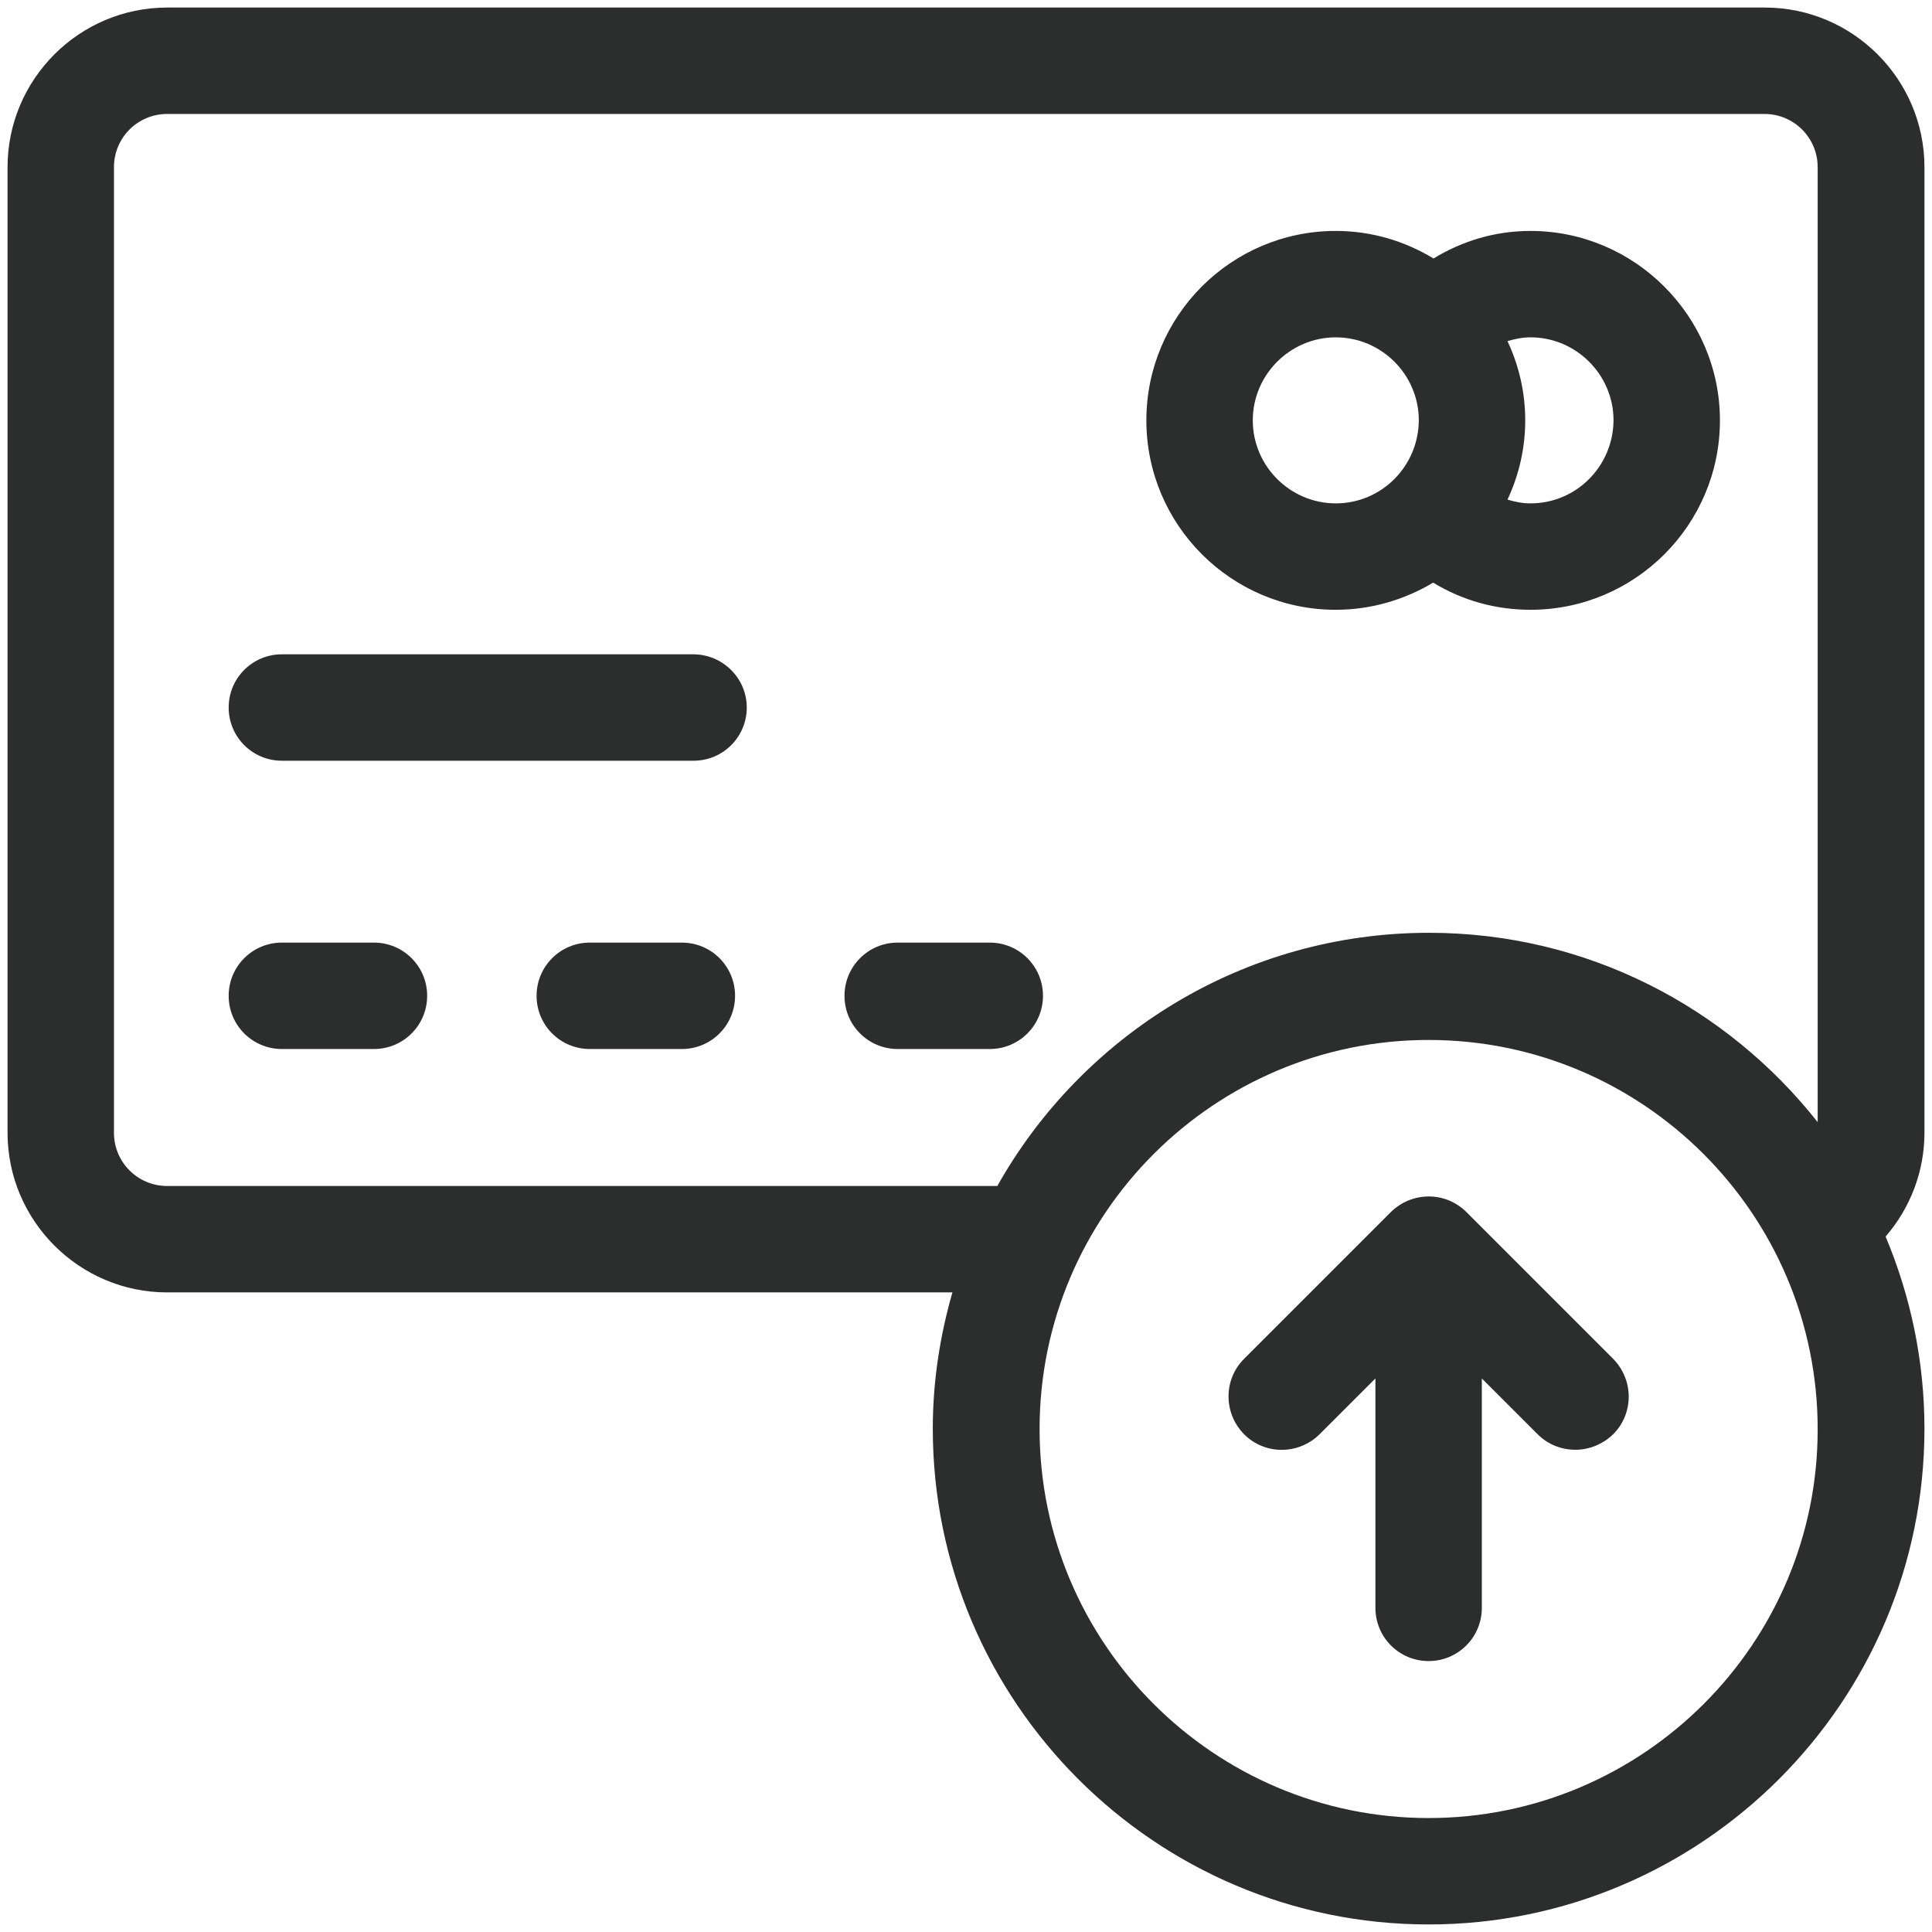
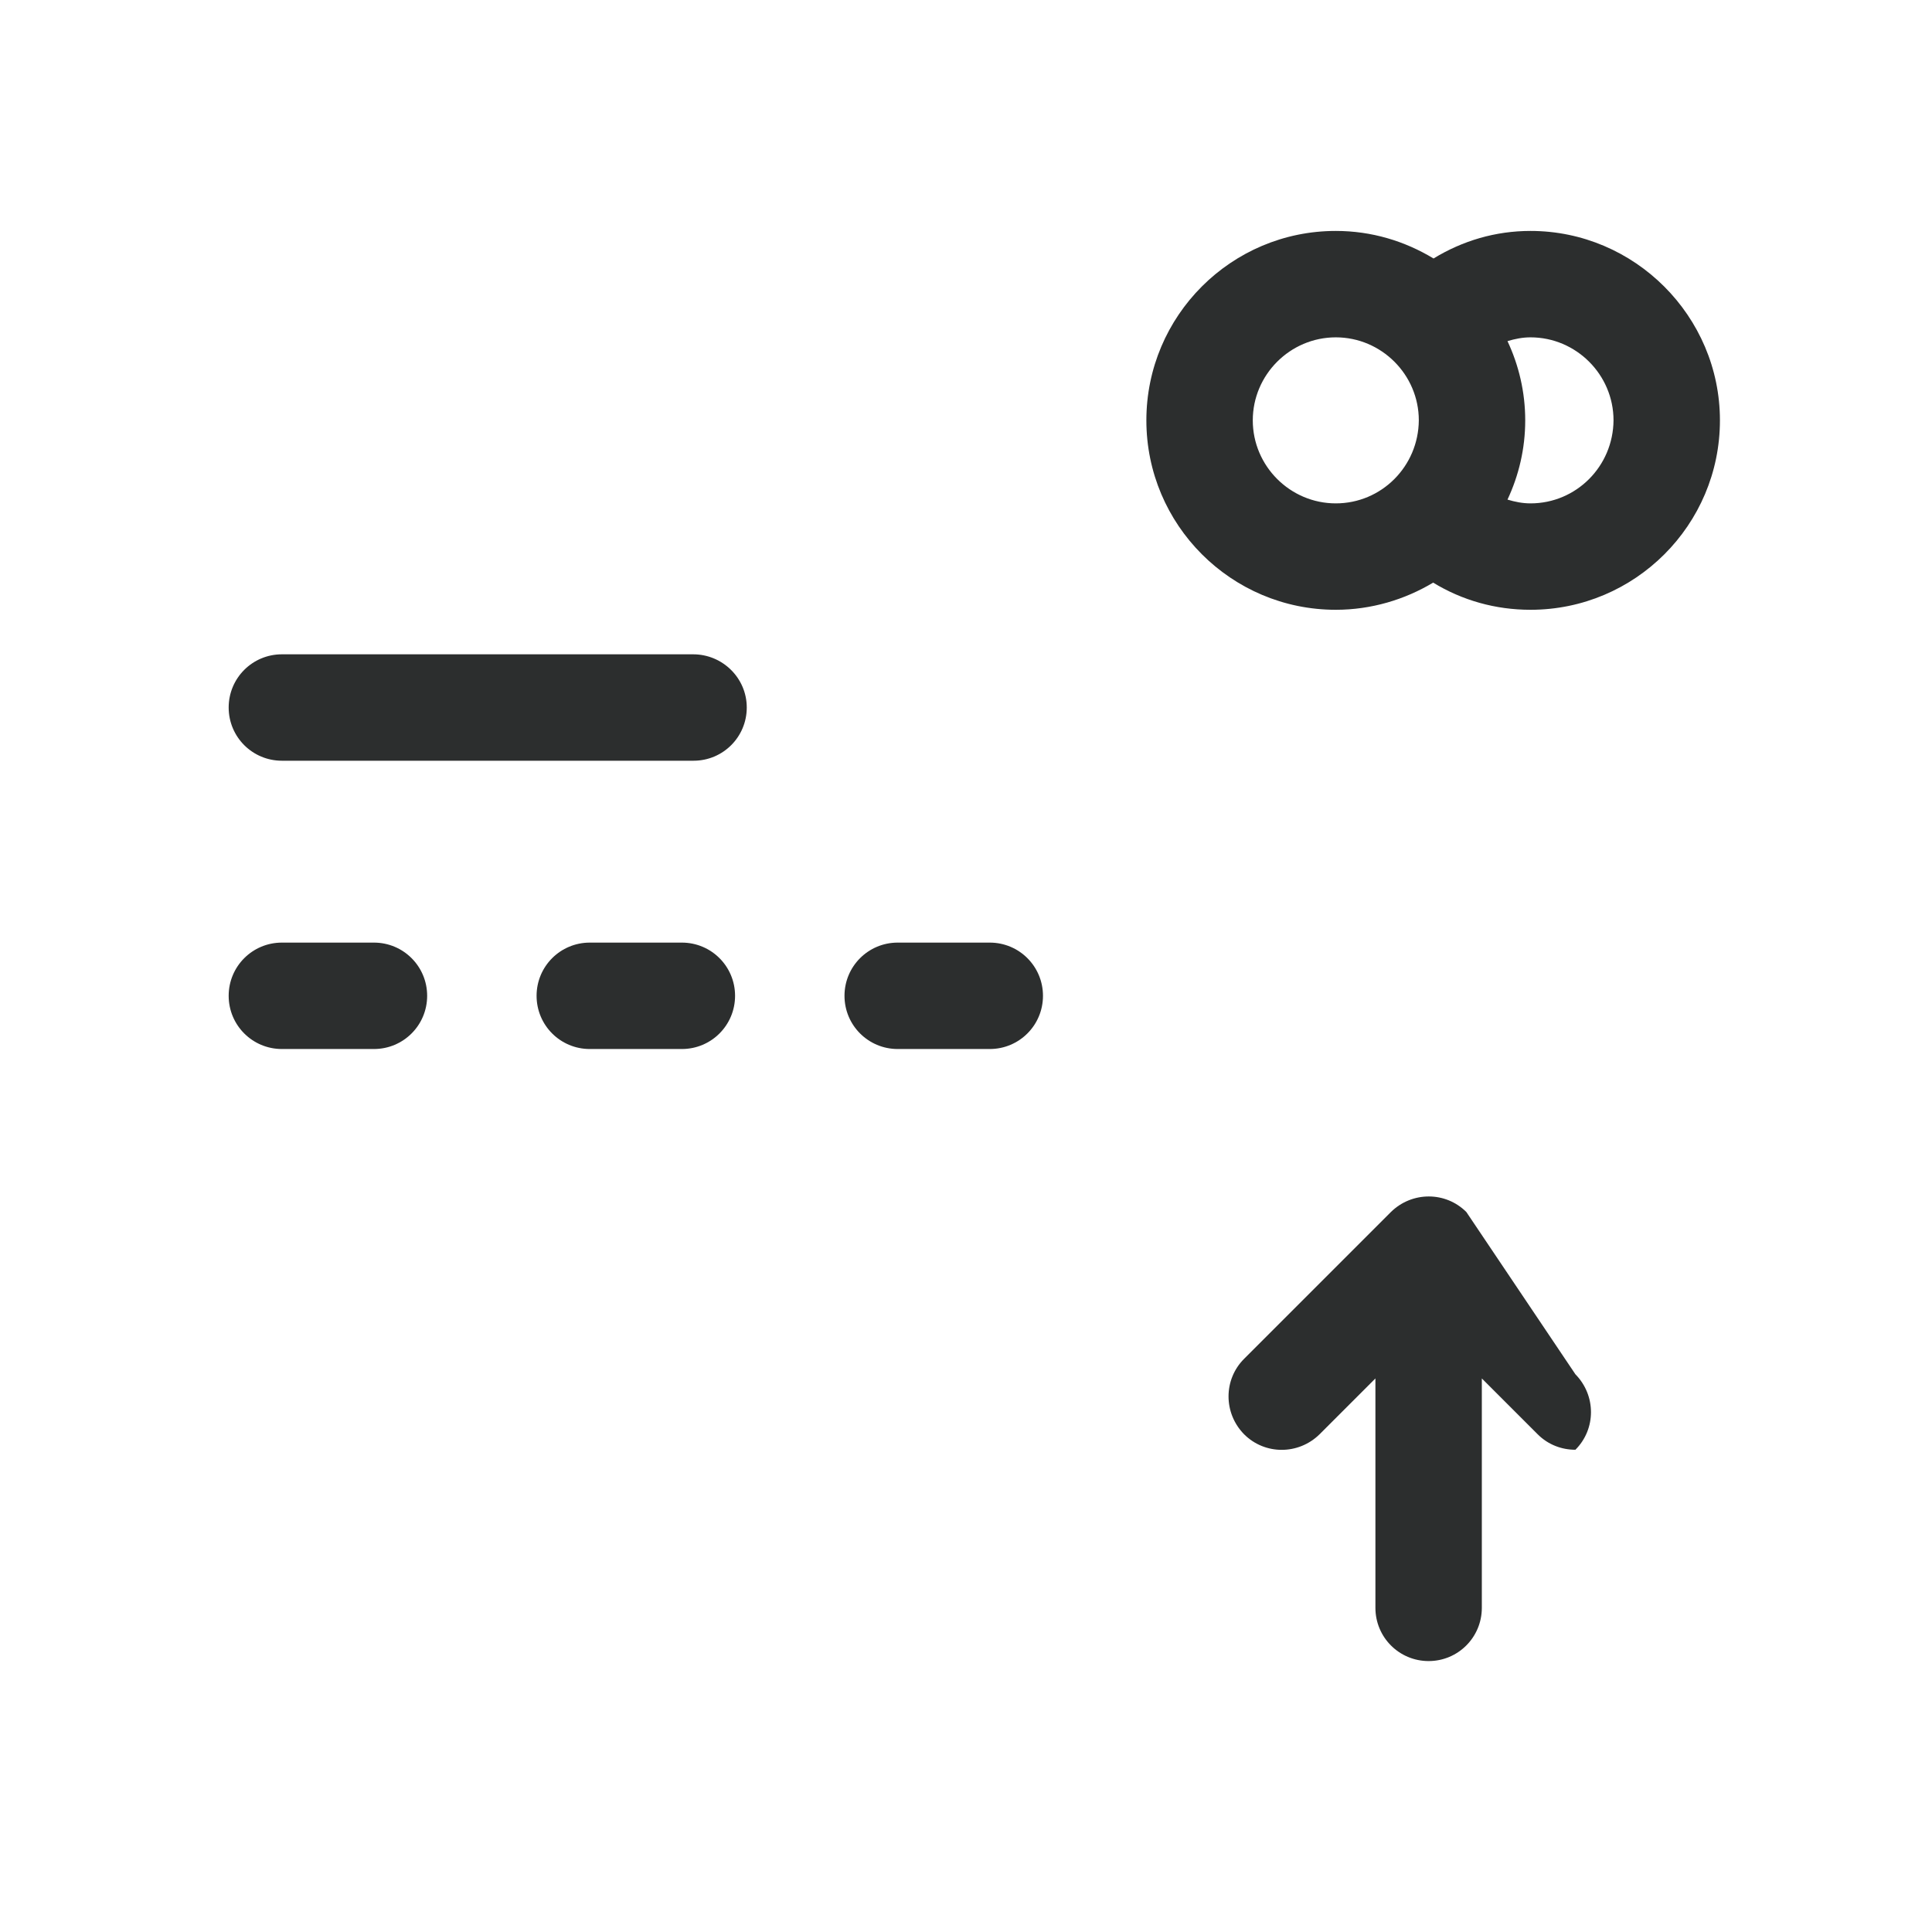
<svg xmlns="http://www.w3.org/2000/svg" id="Layer_1" height="300" viewBox="0 0 512 512" width="300" version="1.1">
  <g width="100%" height="100%" transform="matrix(1,0,0,1,0,0)">
    <g>
-       <path d="m510 44.3c0-23.3-19-42.3-42.3-42.3h-423.4c-23.3 0-42.3 19-42.3 42.3v255.9c0 23.3 19 42.3 42.3 42.3h208.1c-3.3 11.5-5.2 23.6-5.2 36.1 0 72.4 58.9 131.4 131.4 131.4 72.4 0 131.4-58.9 131.4-131.4 0-18-3.7-35.2-10.3-50.9 6.5-7.5 10.3-17.2 10.3-27.5zm-131.4 437.5c-56.9 0-103.1-46.3-103.1-103.1 0-56.9 46.3-103.1 103.1-103.1 56.9 0 103.1 46.3 103.1 103.1.1 56.8-46.2 103.1-103.1 103.1zm103.2-184.3c-24.1-30.6-61.3-50.3-103.1-50.3-49.1 0-91.9 27.1-114.4 67.1h-220c-7.8 0-14.1-6.3-14.1-14.1v-255.9c0-7.8 6.3-14.1 14.1-14.1h423.3c7.8 0 14.1 6.3 14.1 14.1v253.2z" fill="#2c2e2e" fill-opacity="1" data-original-color="#000000ff" stroke="none" stroke-opacity="1" />
      <path d="m99.1 249.8h-24.4c-7.8 0-14.1 6.3-14.1 14.1s6.3 14.1 14.1 14.1h24.4c7.8 0 14.1-6.3 14.1-14.1s-6.3-14.1-14.1-14.1z" fill="#2c2e2e" fill-opacity="1" data-original-color="#000000ff" stroke="none" stroke-opacity="1" />
      <path d="m183.7 173.4h-109c-7.8 0-14.1 6.3-14.1 14.1s6.3 14.1 14.1 14.1h109.1c7.8 0 14.1-6.3 14.1-14.1s-6.4-14.1-14.2-14.1z" fill="#2c2e2e" fill-opacity="1" data-original-color="#000000ff" stroke="none" stroke-opacity="1" />
      <path d="m180.7 249.8h-24.4c-7.8 0-14.1 6.3-14.1 14.1s6.3 14.1 14.1 14.1h24.4c7.8 0 14.1-6.3 14.1-14.1s-6.3-14.1-14.1-14.1z" fill="#2c2e2e" fill-opacity="1" data-original-color="#000000ff" stroke="none" stroke-opacity="1" />
      <path d="m262.3 249.8h-24.4c-7.8 0-14.1 6.3-14.1 14.1s6.3 14.1 14.1 14.1h24.4c7.8 0 14.1-6.3 14.1-14.1s-6.3-14.1-14.1-14.1z" fill="#2c2e2e" fill-opacity="1" data-original-color="#000000ff" stroke="none" stroke-opacity="1" />
      <path d="m405.6 61.2c-9.3 0-18 2.6-25.7 7.3-7.6-4.6-16.4-7.3-25.9-7.3-27.7 0-50.2 22.5-50.2 50.2s22.5 50.2 50.2 50.2c9.4 0 18.3-2.7 25.8-7.2 7.7 4.7 16.5 7.2 25.8 7.2 27.7 0 50.2-22.5 50.2-50.2 0-27.6-22.6-50.2-50.2-50.2zm-51.6 72.2c-12.1 0-22-9.9-22-22s9.9-22 22-22 22 9.9 22 22c-.1 12.2-9.9 22-22 22zm51.6 0c-2.1 0-4.1-.4-6.1-1 3-6.4 4.7-13.5 4.7-21s-1.7-14.6-4.7-21c2-.6 4-1 6.1-1 12.1 0 22 9.9 22 22-.1 12.2-9.9 22-22 22z" fill="#2c2e2e" fill-opacity="1" data-original-color="#000000ff" stroke="none" stroke-opacity="1" />
-       <path d="m388.6 321.2c-5.5-5.5-14.4-5.5-20 0l-38.9 38.9c-5.5 5.5-5.5 14.4 0 20 5.5 5.5 14.4 5.5 20 0l14.8-14.8v60.8c0 7.8 6.3 14.1 14.1 14.1s14.1-6.3 14.1-14.1v-60.8l14.8 14.8c2.8 2.8 6.4 4.1 10 4.1s7.2-1.4 10-4.1c5.5-5.5 5.5-14.4 0-20z" fill="#2c2e2e" fill-opacity="1" data-original-color="#000000ff" stroke="none" stroke-opacity="1" />
+       <path d="m388.6 321.2c-5.5-5.5-14.4-5.5-20 0l-38.9 38.9c-5.5 5.5-5.5 14.4 0 20 5.5 5.5 14.4 5.5 20 0l14.8-14.8v60.8c0 7.8 6.3 14.1 14.1 14.1s14.1-6.3 14.1-14.1v-60.8l14.8 14.8c2.8 2.8 6.4 4.1 10 4.1c5.5-5.5 5.5-14.4 0-20z" fill="#2c2e2e" fill-opacity="1" data-original-color="#000000ff" stroke="none" stroke-opacity="1" />
    </g>
  </g>
</svg>